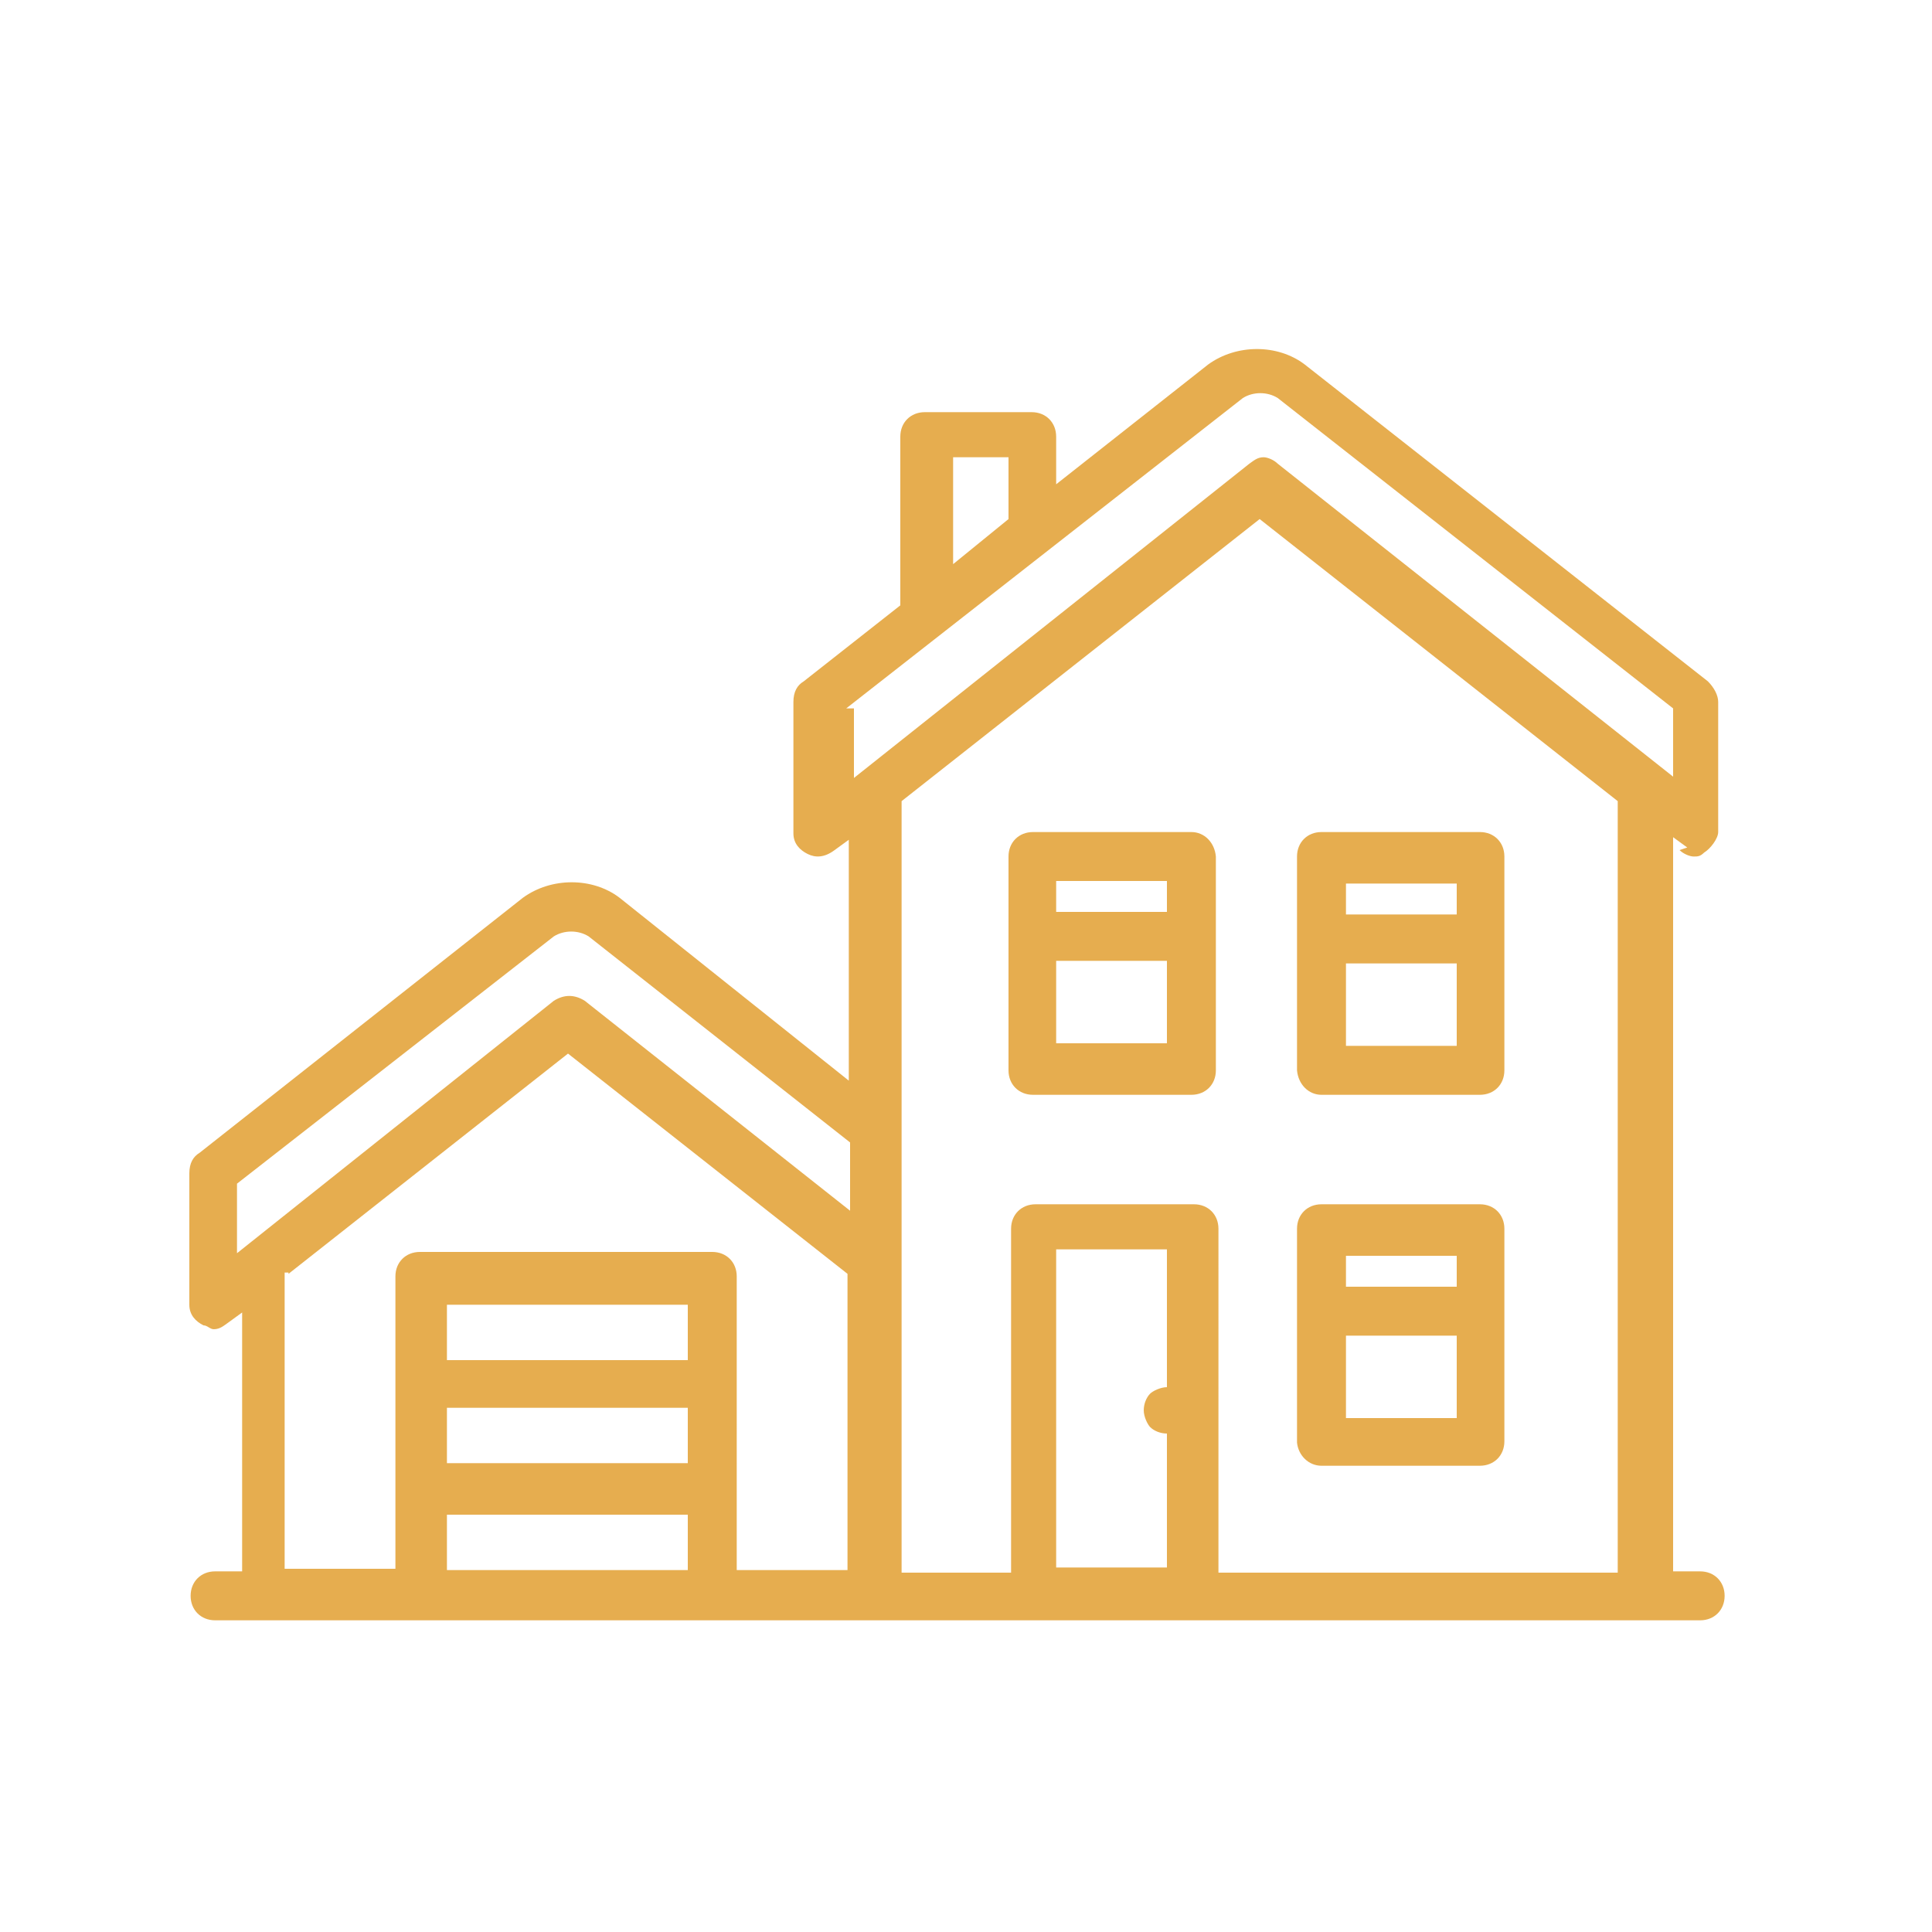
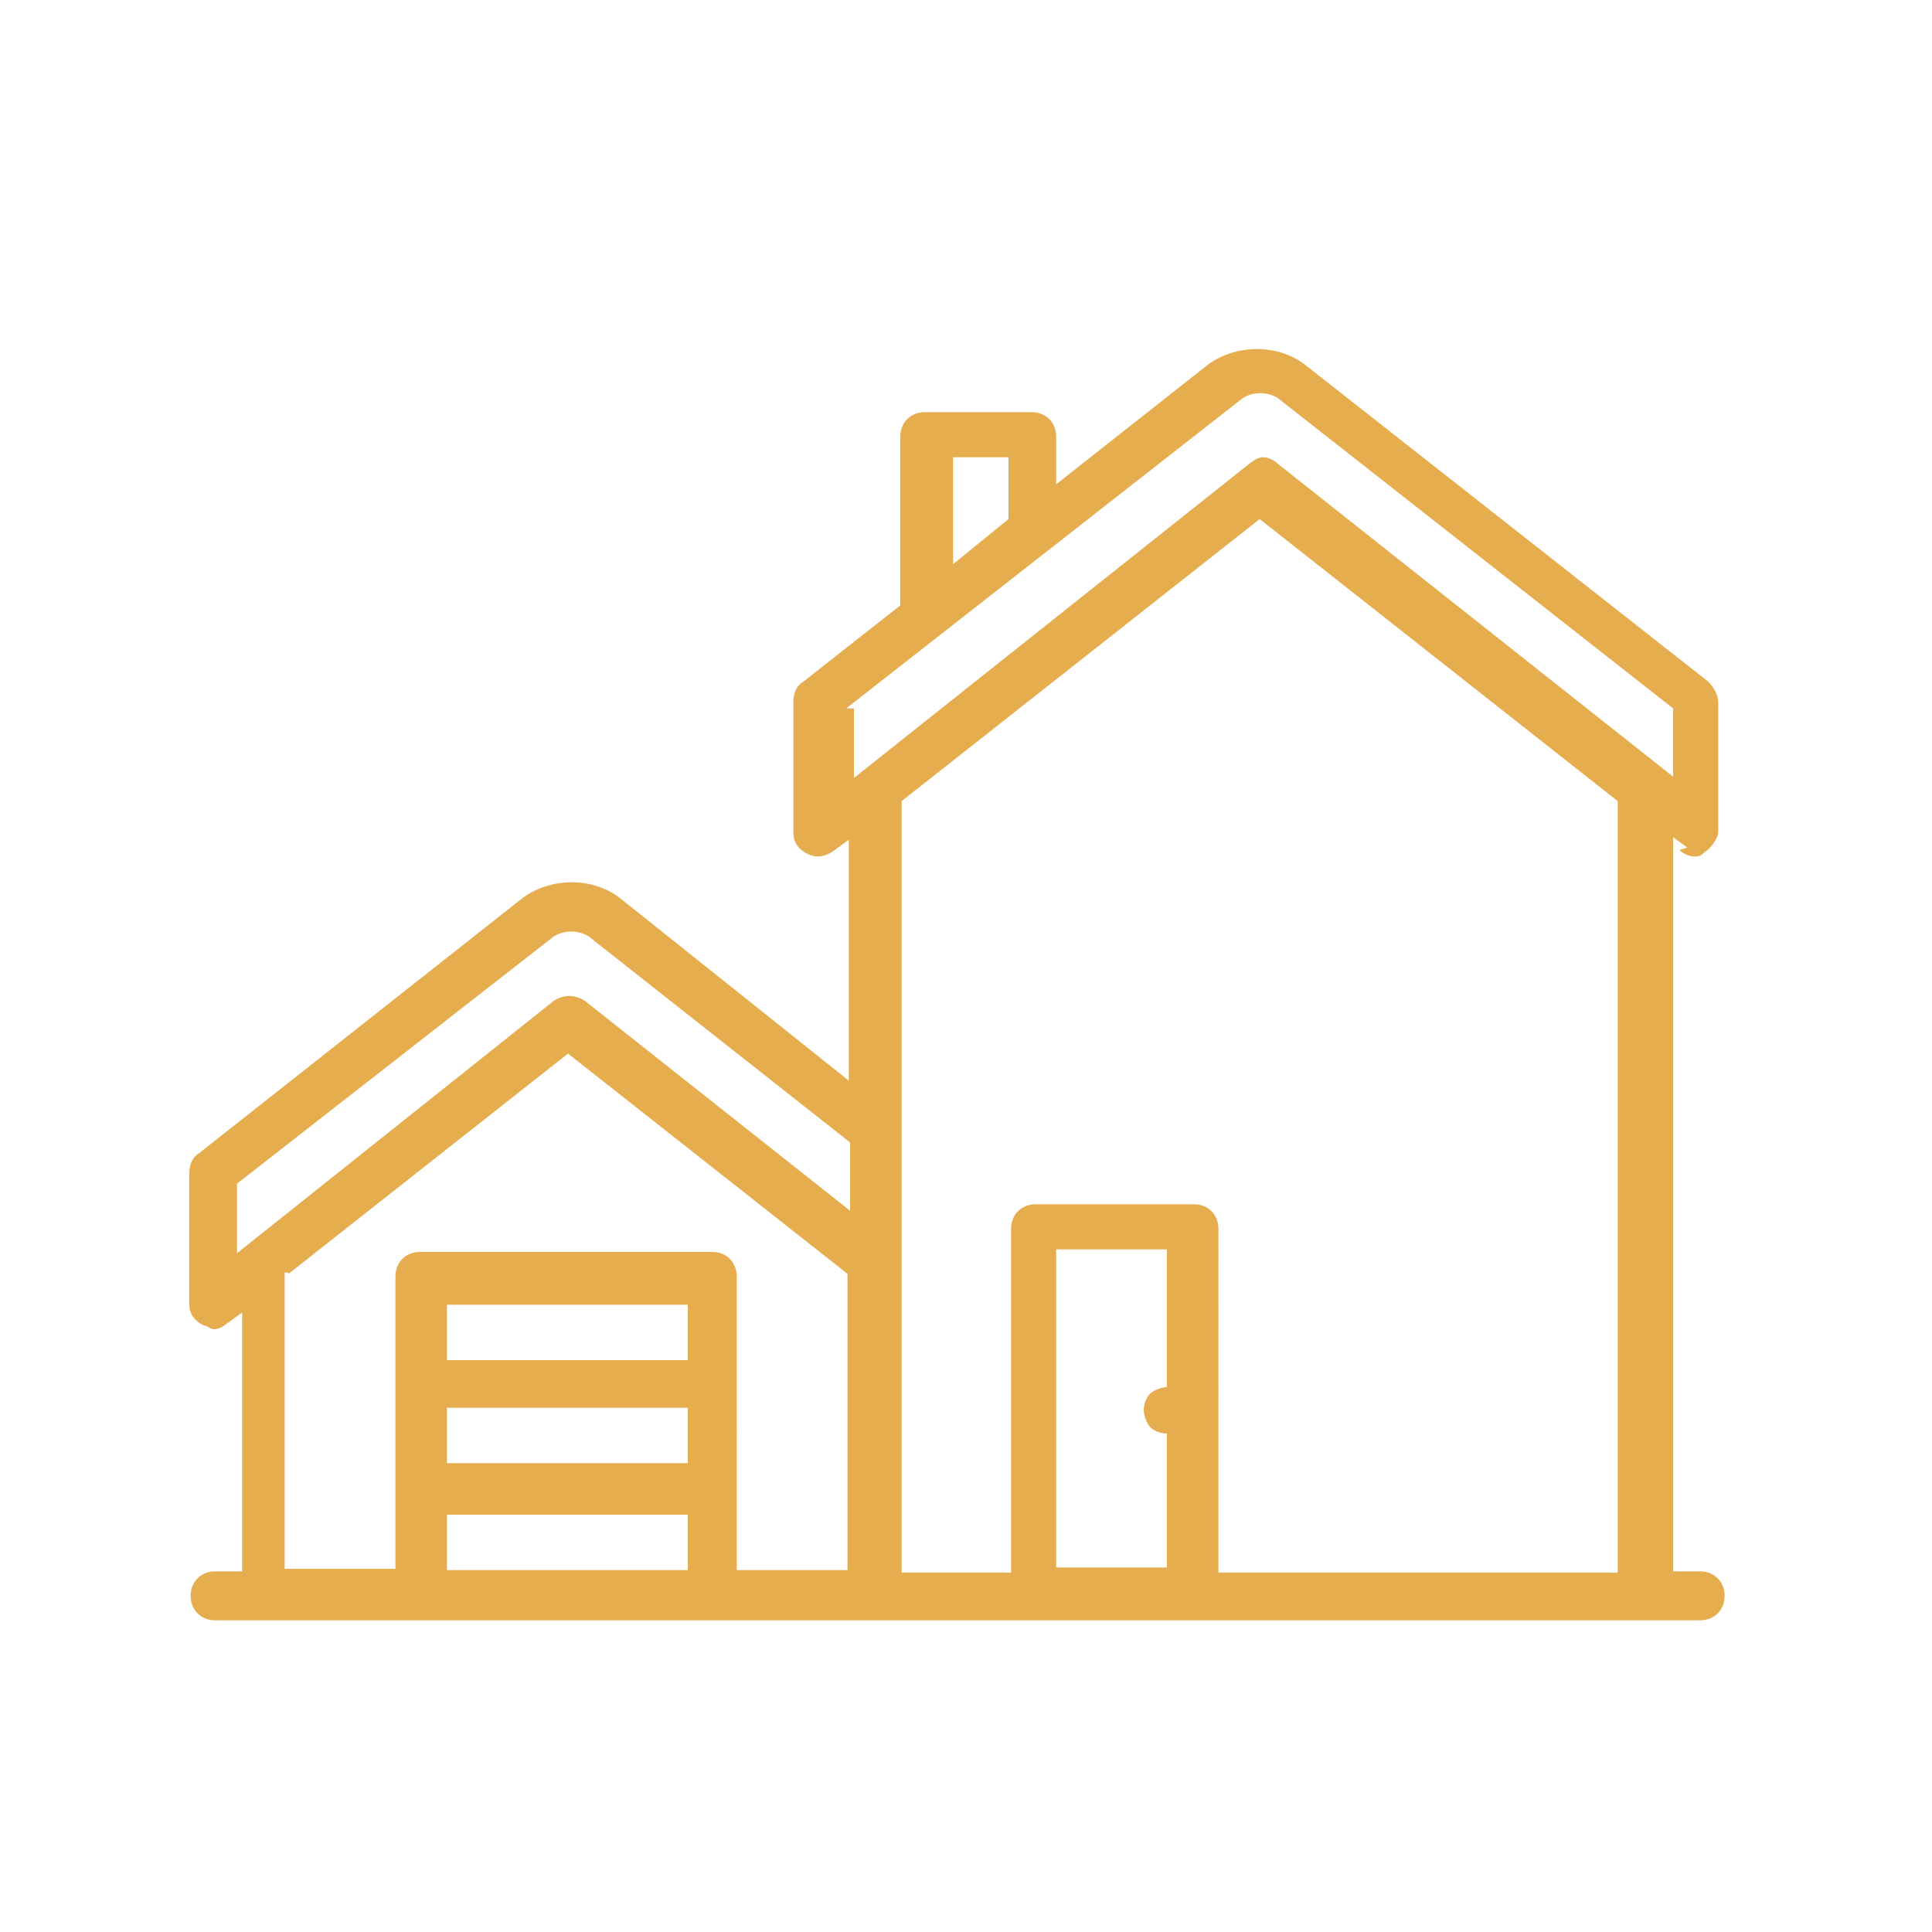
<svg xmlns="http://www.w3.org/2000/svg" version="1.1" id="katman_1" x="0px" y="0px" viewBox="0 0 150 150" style="enable-background:new 0 0 150 150;" xml:space="preserve">
  <style type="text/css">
	.st0{fill-rule:evenodd;clip-rule:evenodd;fill:#E6AD4F;}
</style>
  <g id="Layer_x0020_1">
    <g id="_1399701364400">
      <g>
        <path class="st0" d="M130.4,66c0.3,0.3,0.8,0.5,1.1,0.5c0.3,0,0.5,0,0.8-0.3c0.5-0.3,1.1-1.1,1.1-1.6V54.5c0-0.5-0.3-1.1-0.8-1.6     l-31.3-24.6c-2.1-1.6-5.3-1.6-7.5,0L82,37.6v-3.7c0-1.1-0.8-1.9-1.9-1.9h-8.3c-1.1,0-1.9,0.8-1.9,1.9V47l-7.5,5.9     c-0.5,0.3-0.8,0.8-0.8,1.6v10.2c0,0.8,0.5,1.3,1.1,1.6s1.3,0.3,2.1-0.3l1.1-0.8v18.7L48.1,69.7c-2.1-1.6-5.3-1.6-7.5,0L15.5,89.5     c-0.5,0.3-0.8,0.8-0.8,1.6v10.2c0,0.8,0.5,1.3,1.1,1.6c0.3,0,0.5,0.3,0.8,0.3c0.5,0,0.8-0.3,1.1-0.5l1.1-0.8v20.1h-2.1     c-1.1,0-1.9,0.8-1.9,1.9s0.8,1.9,1.9,1.9h115.3c1.1,0,1.9-0.8,1.9-1.9s-0.8-1.9-1.9-1.9h-2.1v-57l1.1,0.8l0,0L130.4,66z M74,35.5     h4.3v4.8L74,43.8V35.5L74,35.5z M65.7,55l30.8-24.1c0.8-0.5,1.9-0.5,2.7,0L129.9,55v5.3L99.2,36c-0.3-0.3-0.8-0.5-1.1-0.5     c-0.5,0-0.8,0.3-1.1,0.5L66.3,60.4V55H65.7z M18.4,91.9L43,72.7c0.8-0.5,1.9-0.5,2.7,0l20.3,16v5.3L45.4,77.7     c-0.8-0.5-1.6-0.5-2.4,0L18.4,97.3V91.9L18.4,91.9z M22.4,98.9l21.7-17.1l21.7,17.1v23h-8.6V99.1c0-1.1-0.8-1.9-1.9-1.9H32.6     c-1.1,0-1.9,0.8-1.9,1.9v22.7h-8.6v-23H22.4z M34.7,109.3h18.7v4.3H34.7V109.3z M53.4,105.6H34.7v-4.3h18.7V105.6z M34.7,117.6     h18.7v4.3H34.7V117.6z M90.6,107.7L90.6,107.7c-0.5,0-1.1,0.3-1.3,0.5c-0.3,0.3-0.5,0.8-0.5,1.3c0,0.5,0.3,1.1,0.5,1.3     c0.3,0.3,0.8,0.5,1.3,0.5l0,0v10.4H82V97h8.6v10.4V107.7z M125.6,122.1h-31V95.4c0-1.1-0.8-1.9-1.9-1.9H80.4     c-1.1,0-1.9,0.8-1.9,1.9v26.7H70V62.2l27.8-21.9l27.8,21.9V122.1z" />
-         <path class="st0" d="M102.6,113.8h12.3c1.1,0,1.9-0.8,1.9-1.9V95.4c0-1.1-0.8-1.9-1.9-1.9h-12.3c-1.1,0-1.9,0.8-1.9,1.9V112     C100.8,113,101.6,113.8,102.6,113.8L102.6,113.8z M104.5,110.1v-6.4h8.6v6.4H104.5z M113.1,97.5v2.4h-8.6v-2.4H113.1z" />
-         <path class="st0" d="M102.6,85h12.3c1.1,0,1.9-0.8,1.9-1.9V66.5c0-1.1-0.8-1.9-1.9-1.9h-12.3c-1.1,0-1.9,0.8-1.9,1.9v16.6     C100.8,84.2,101.6,85,102.6,85L102.6,85z M104.5,81.2v-6.4h8.6v6.4H104.5z M113.1,68.6v2.4h-8.6v-2.4H113.1z" />
-         <path class="st0" d="M92.5,64.6H80.2c-1.1,0-1.9,0.8-1.9,1.9v16.6c0,1.1,0.8,1.9,1.9,1.9h12.3c1.1,0,1.9-0.8,1.9-1.9V66.5     C94.3,65.4,93.5,64.6,92.5,64.6L92.5,64.6z M90.6,68.4v2.4H82v-2.4H90.6z M82,81v-6.4h8.6V81H82z" />
      </g>
    </g>
  </g>
</svg>